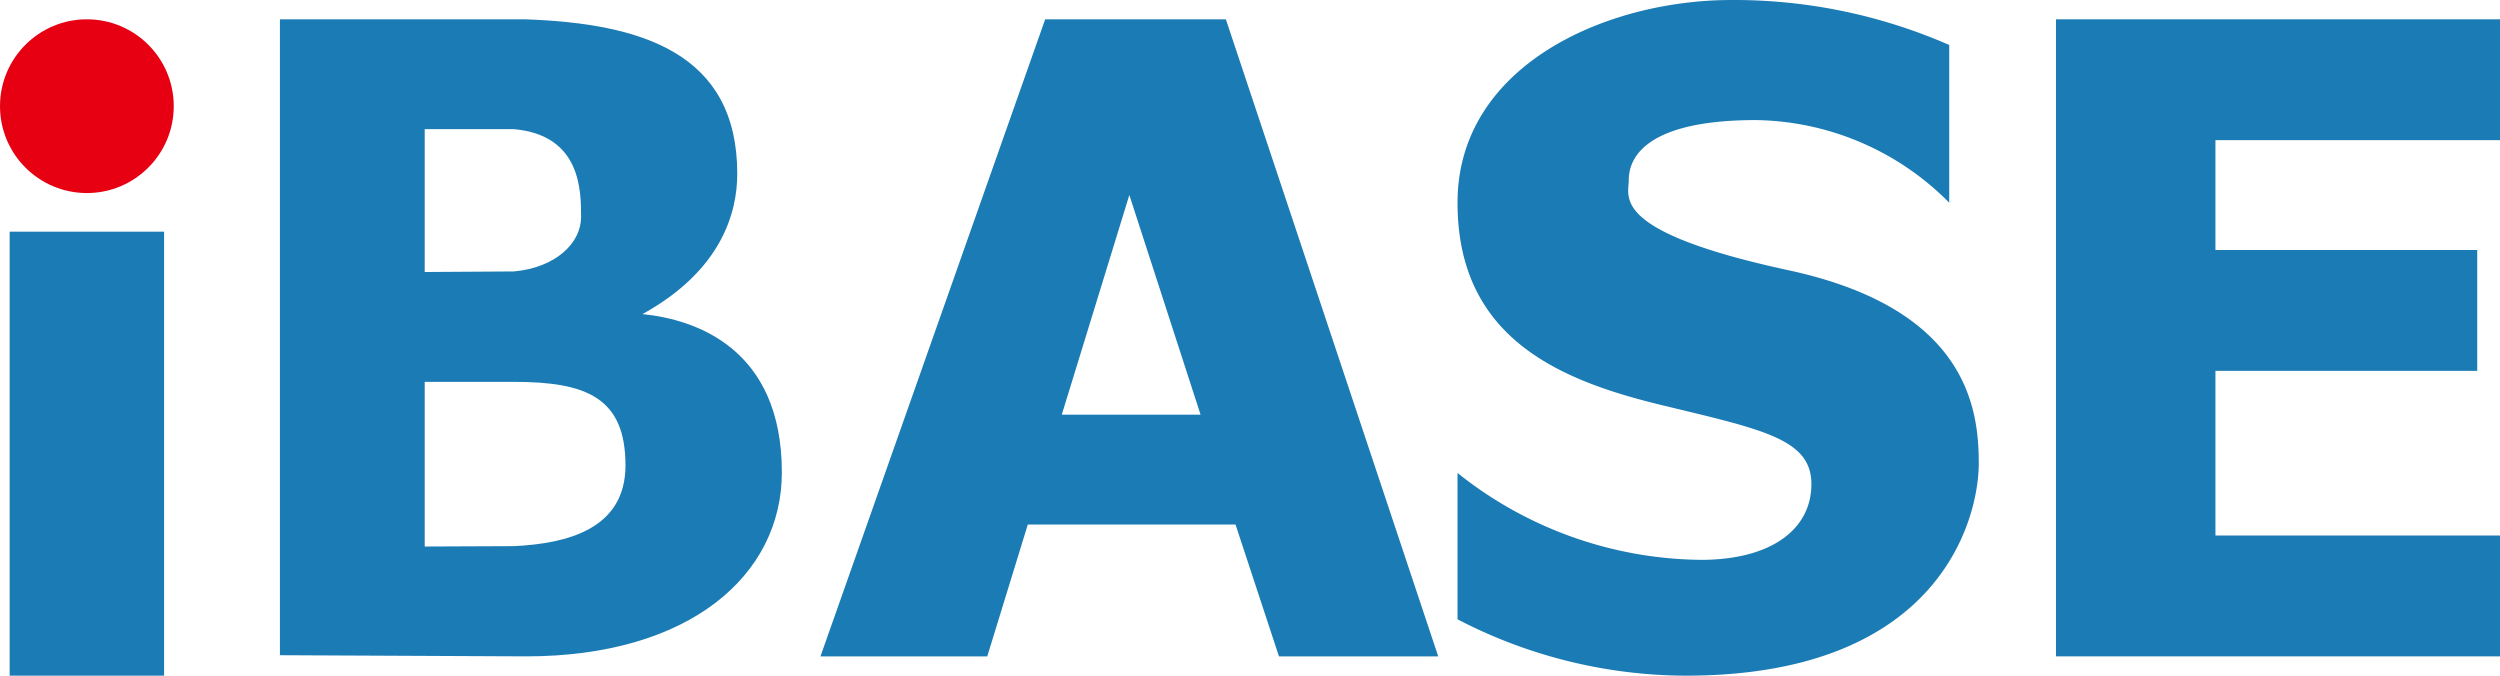
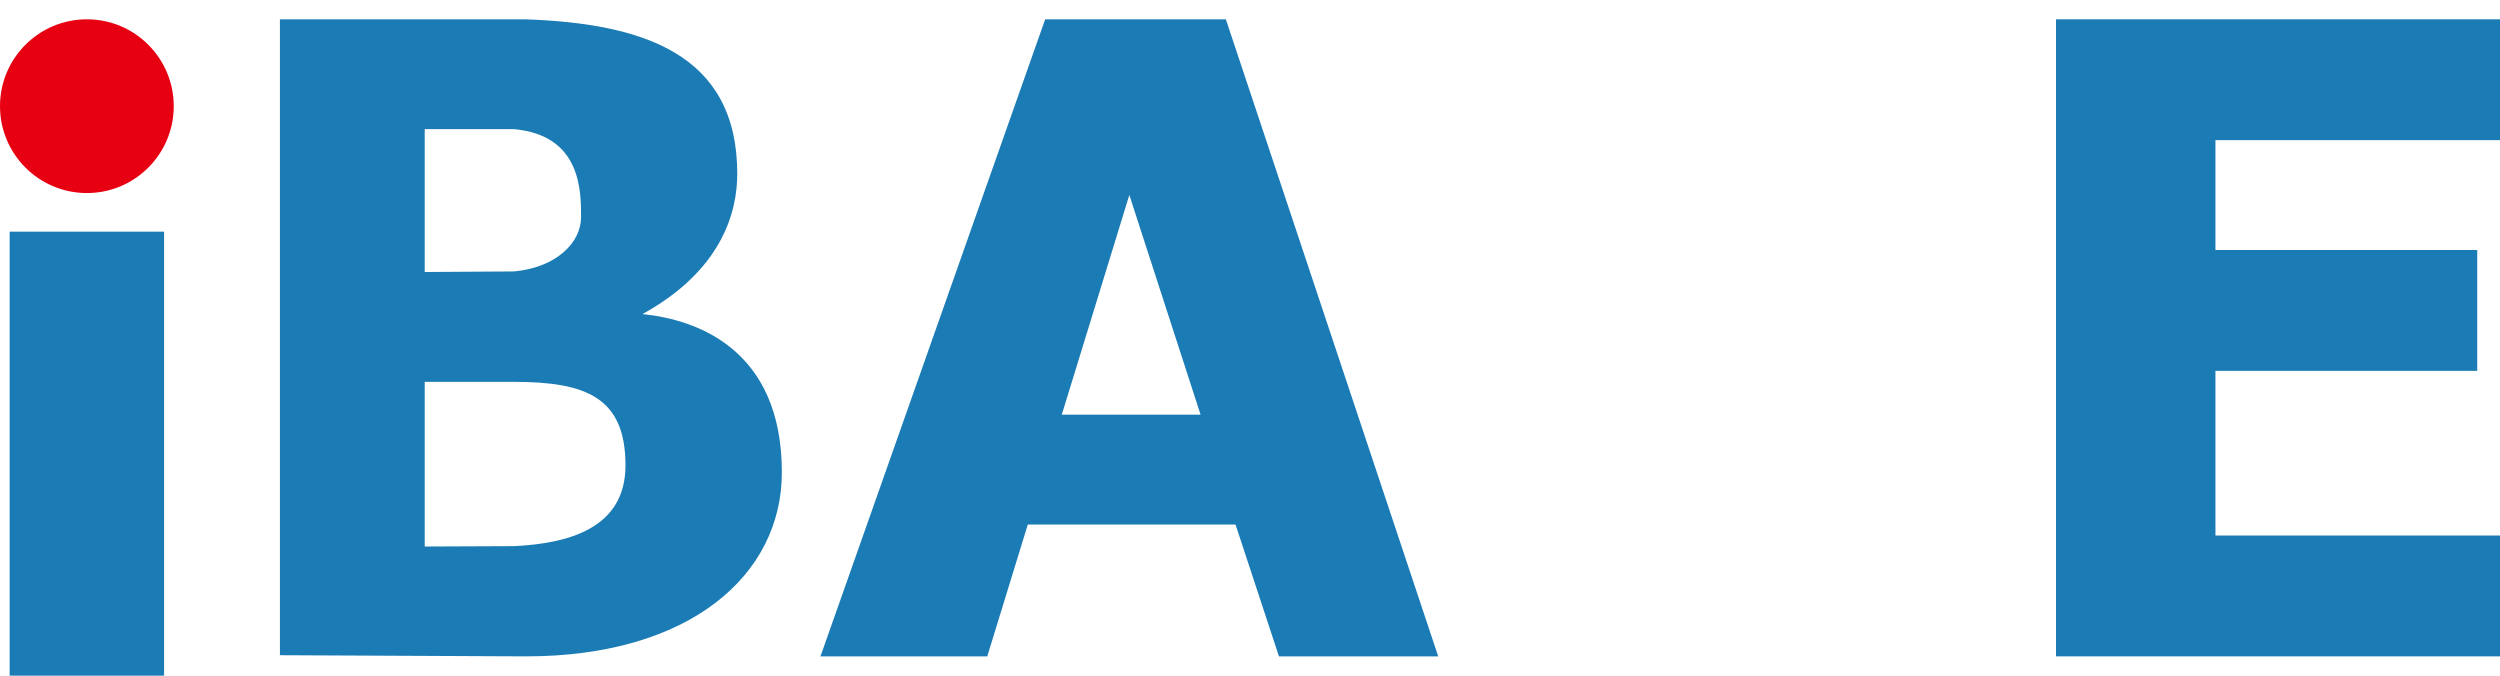
<svg xmlns="http://www.w3.org/2000/svg" id="圖層_1" data-name="圖層 1" viewBox="0 0 129.5 35">
  <defs>
    <style>.cls-1{fill:#e60012;}.cls-2,.cls-3{fill:#1b7bb5;}.cls-3{fill-rule:evenodd;}</style>
  </defs>
  <title>logo</title>
  <circle class="cls-1" cx="4.5" cy="5.5" r="4.5" />
  <rect class="cls-2" x="0.5" y="12" width="8" height="23" />
  <polygon class="cls-3" points="106.5 1 106.5 34 129.5 34 129.5 27.74 114.76 27.74 114.76 19.21 128.32 19.21 128.32 12.95 114.76 12.95 114.76 7.26 129.5 7.26 129.5 1 106.5 1" />
  <path class="cls-3" d="M14.5,1V33.94L27.25,34c8.48,0,13.25-4.21,13.25-9.53,0-6.4-4.43-7.92-7.22-8.2C37.39,14,38.19,11,38.19,9c0-6.25-4.94-7.79-11-8H14.5ZM22,28.31V19.78h4.62c3.76,0,5.78.82,5.78,4.33,0,3.28-3,4.05-5.78,4.18v0Zm0-14.22V6.69h4.62v0C30.1,7,30.1,9.89,30.1,11.24s-1.31,2.62-3.47,2.82v0Z" />
  <path class="cls-3" d="M54.14,1,42.5,34h8.64l2.1-6.83H64L66.25,34H74.5l-11-33Zm4.36,9.1,3.69,11.38H55Z" />
-   <path class="cls-3" d="M75.5,32.08A25.76,25.76,0,0,0,87.32,35c13.21,0,15.18-8.17,15.18-11s-.59-8-9.85-10-8.28-3.79-8.28-4.67.49-3.11,6.6-3.11a14.36,14.36,0,0,1,10,4.28V2.33A27.8,27.8,0,0,0,89.69,0C83.19,0,75.5,3.4,75.5,10.5S80.92,19.74,86.14,21s7.69,1.75,7.69,4.08S91.76,29,88.11,29A20.49,20.49,0,0,1,75.5,24.5Z" />
</svg>